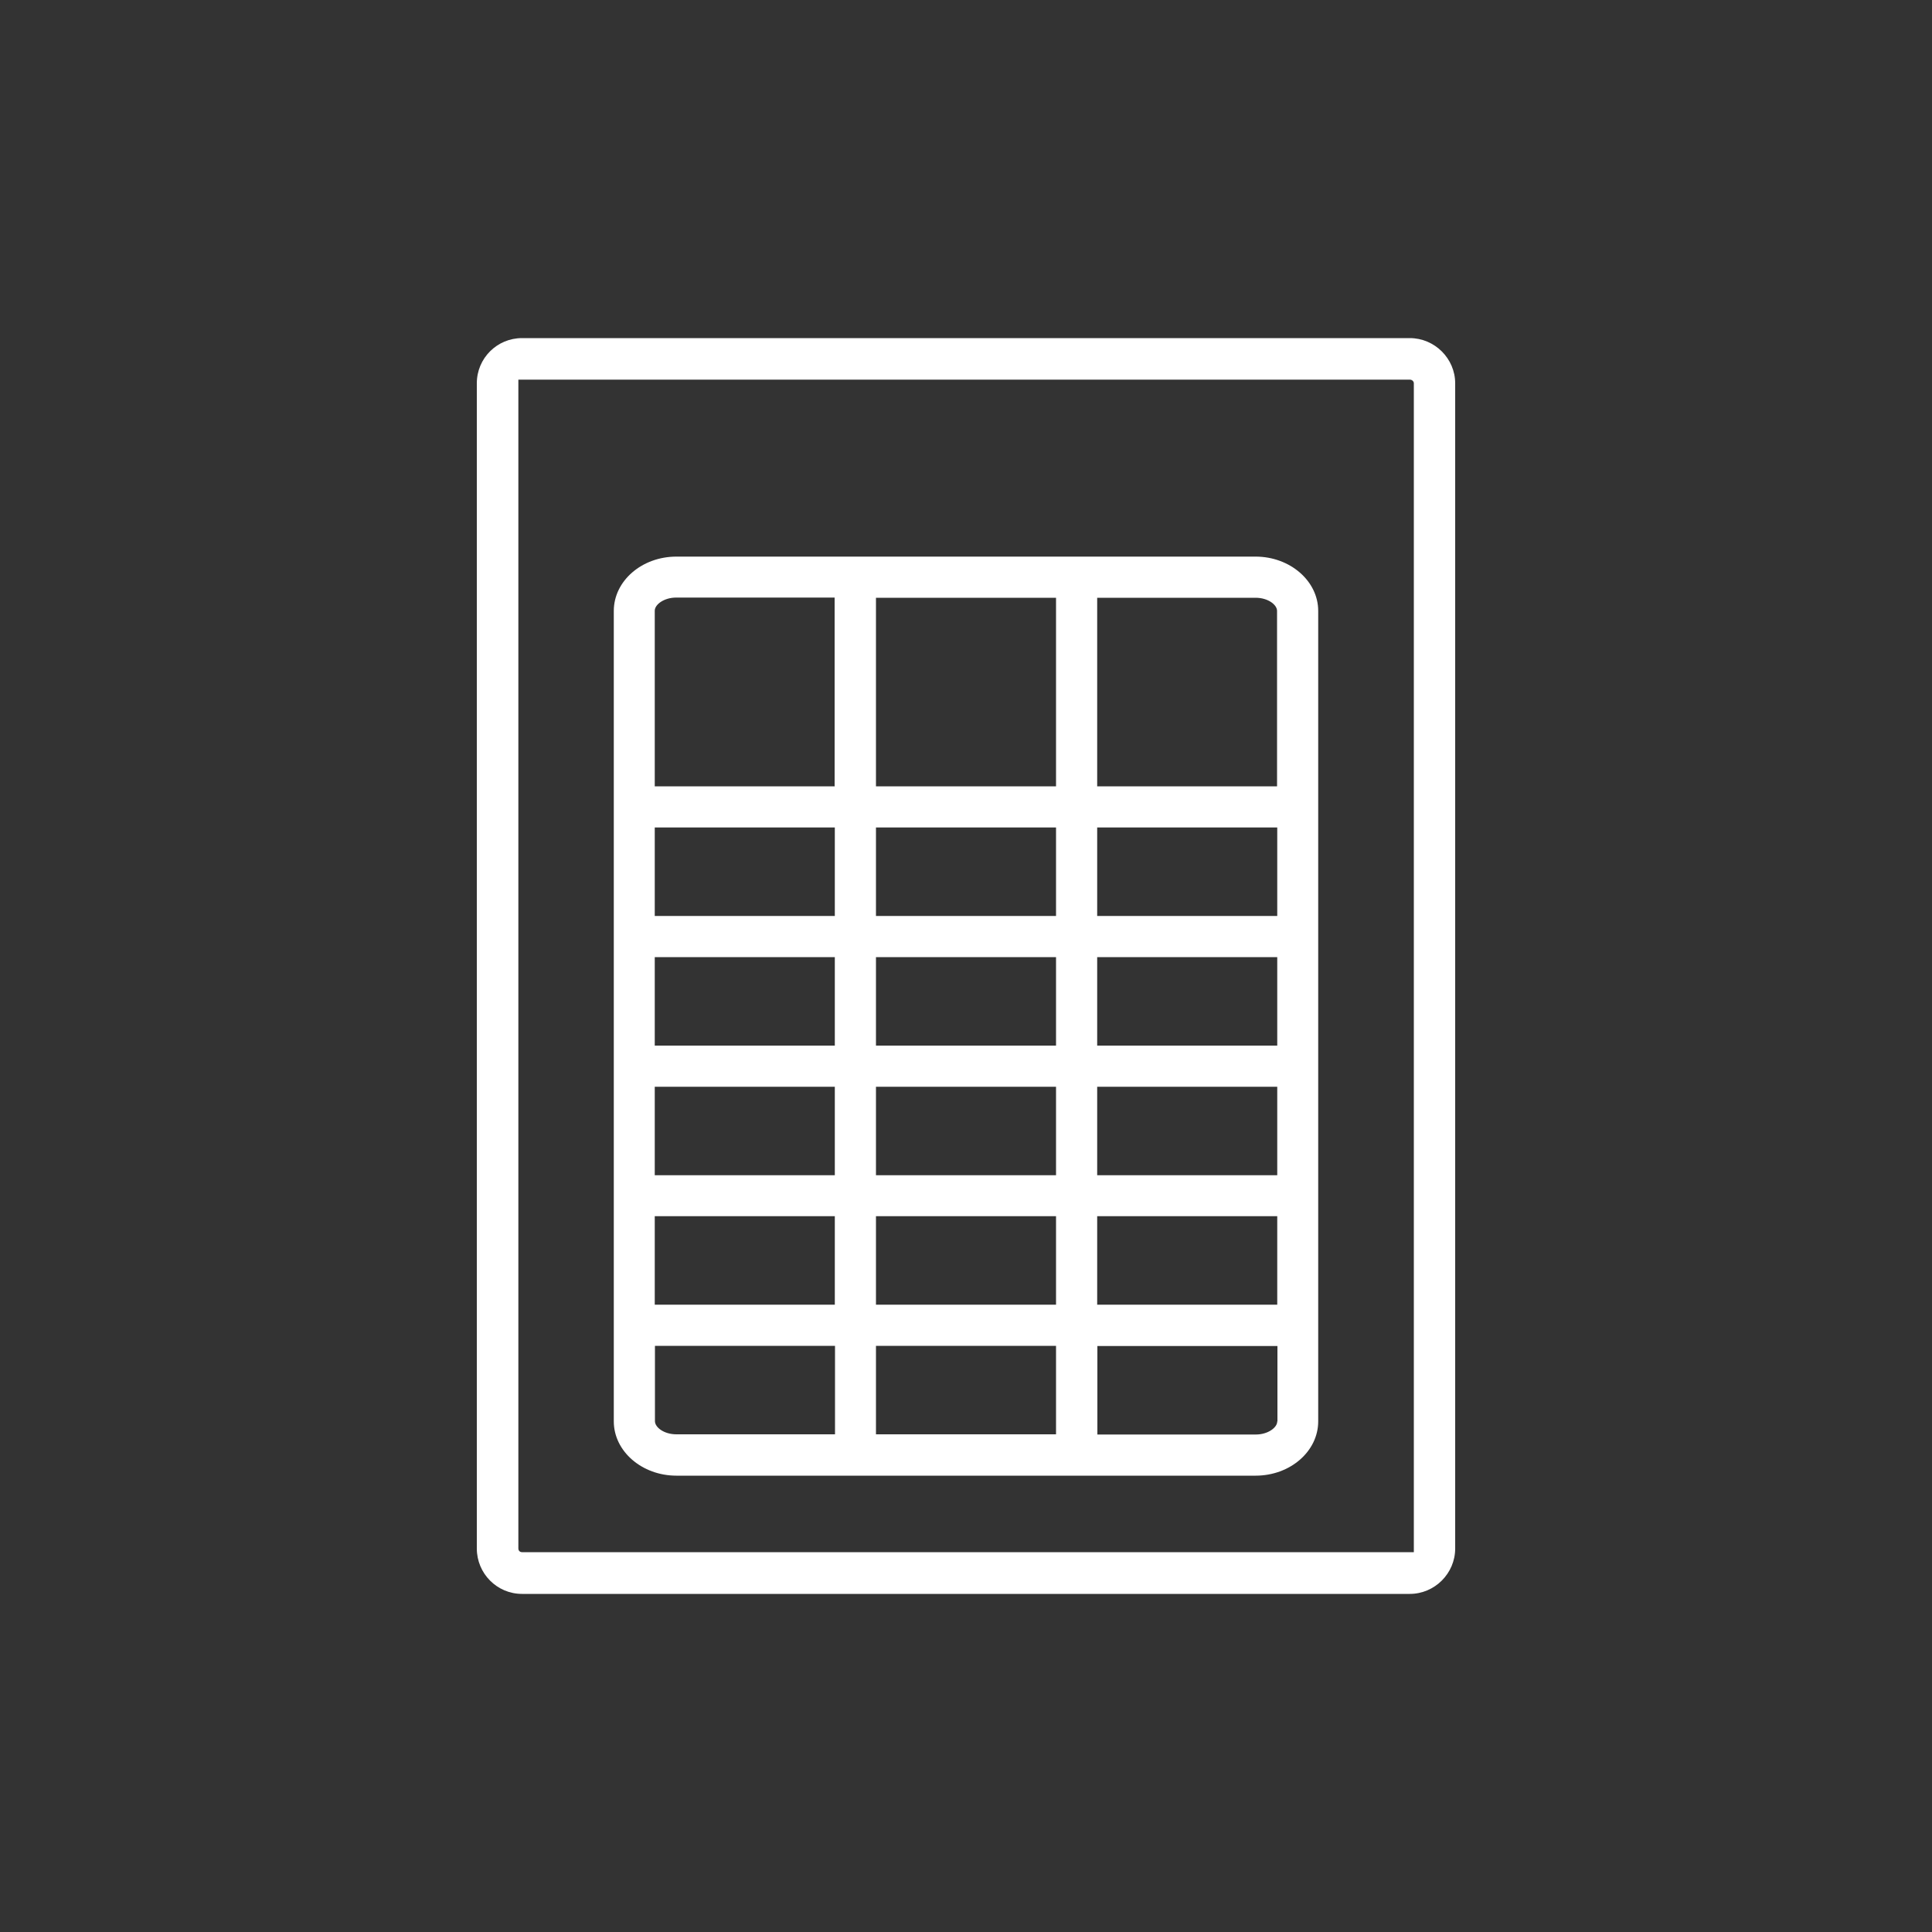
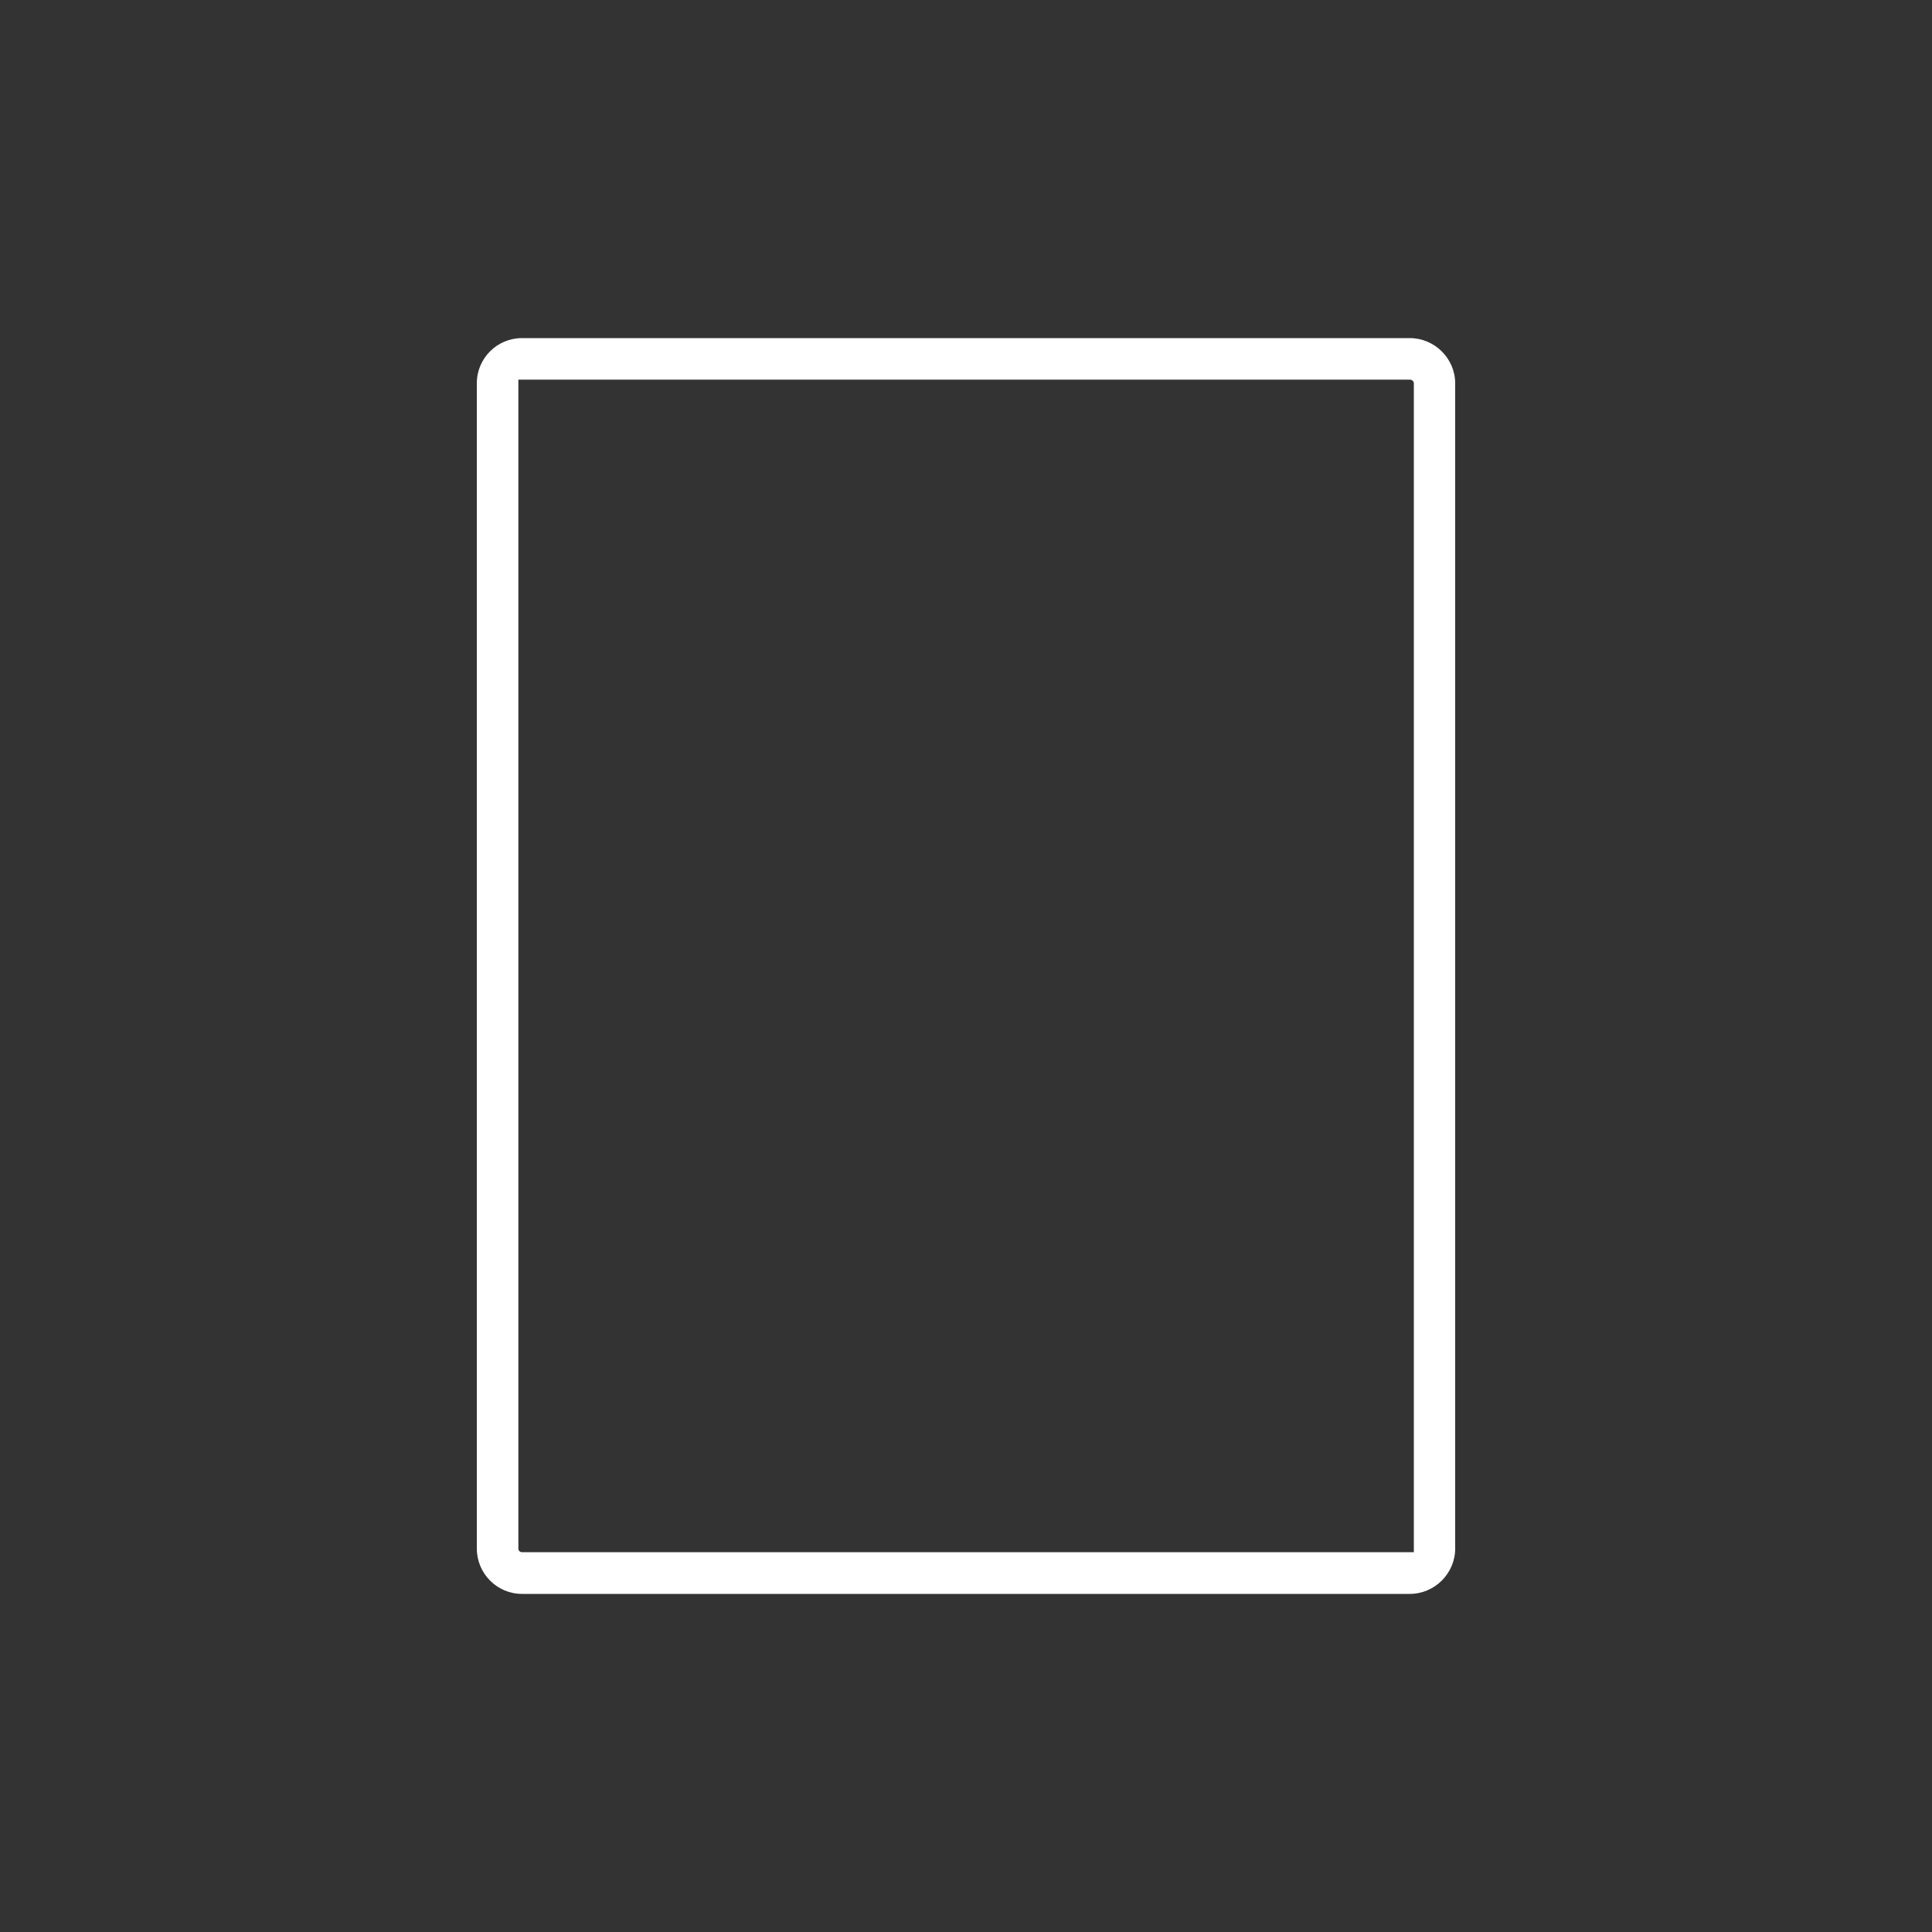
<svg xmlns="http://www.w3.org/2000/svg" id="Camada_2" data-name="Camada 2" viewBox="0 0 100 100">
  <rect x="0" y="0" width="100" height="100" fill="#333333" stroke="none" />
  <defs>
    <style>
      .cls-1 {
        fill: #fff;
      }
    </style>
  </defs>
-   <path class="cls-1" d="M64.99,28.81h-29.98c-1.79,0-3.24,1.26-3.24,2.81v41.95c0,1.55,1.46,2.81,3.24,2.81h29.98c1.79,0,3.24-1.26,3.24-2.81V31.62c0-1.55-1.46-2.81-3.24-2.81ZM43.21,74.24h-8.2c-.64,0-1.11-.36-1.11-.68v-3.9h9.32v4.58ZM43.21,67.53h-9.32v-4.58h9.32v4.58ZM43.21,60.83h-9.32v-4.58h9.32v4.58ZM43.21,54.12h-9.32v-4.58h9.32v4.58ZM43.21,47.41h-9.32v-4.58h9.32v4.58ZM43.21,40.7h-9.32v-9.09c0-.32.48-.68,1.11-.68h8.2v9.76ZM54.66,74.24h-9.32v-4.58h9.32v4.58ZM54.66,67.53h-9.32v-4.58h9.32v4.58ZM54.66,60.83h-9.32v-4.58h9.32v4.58ZM54.66,54.12h-9.32v-4.58h9.32v4.58ZM54.66,47.41h-9.32v-4.58h9.32v4.58ZM54.66,40.7h-9.32v-9.76h9.32v9.76ZM66.11,73.57c0,.32-.48.68-1.11.68h-8.2v-4.58h9.32v3.9ZM66.11,67.53h-9.32v-4.58h9.32v4.58ZM66.11,60.83h-9.32v-4.58h9.32v4.58ZM66.11,54.12h-9.32v-4.58h9.32v4.58ZM66.11,47.41h-9.32v-4.58h9.32v4.58ZM66.11,40.7h-9.32v-9.76h8.2c.64,0,1.11.36,1.11.68v9.09Z" />
  <path class="cls-1" d="M72.97,17.5H27.02c-1.29,0-2.34,1.04-2.34,2.34v60.31c0,1.29,1.04,2.35,2.34,2.35h45.95c1.29,0,2.35-1.06,2.35-2.35V19.84c0-1.28-1.06-2.34-2.35-2.34ZM73.17,80.34H27.02c-.1,0-.19-.07-.19-.19V19.65h46.14c.12,0,.21.09.21.19v60.5Z" />
</svg>